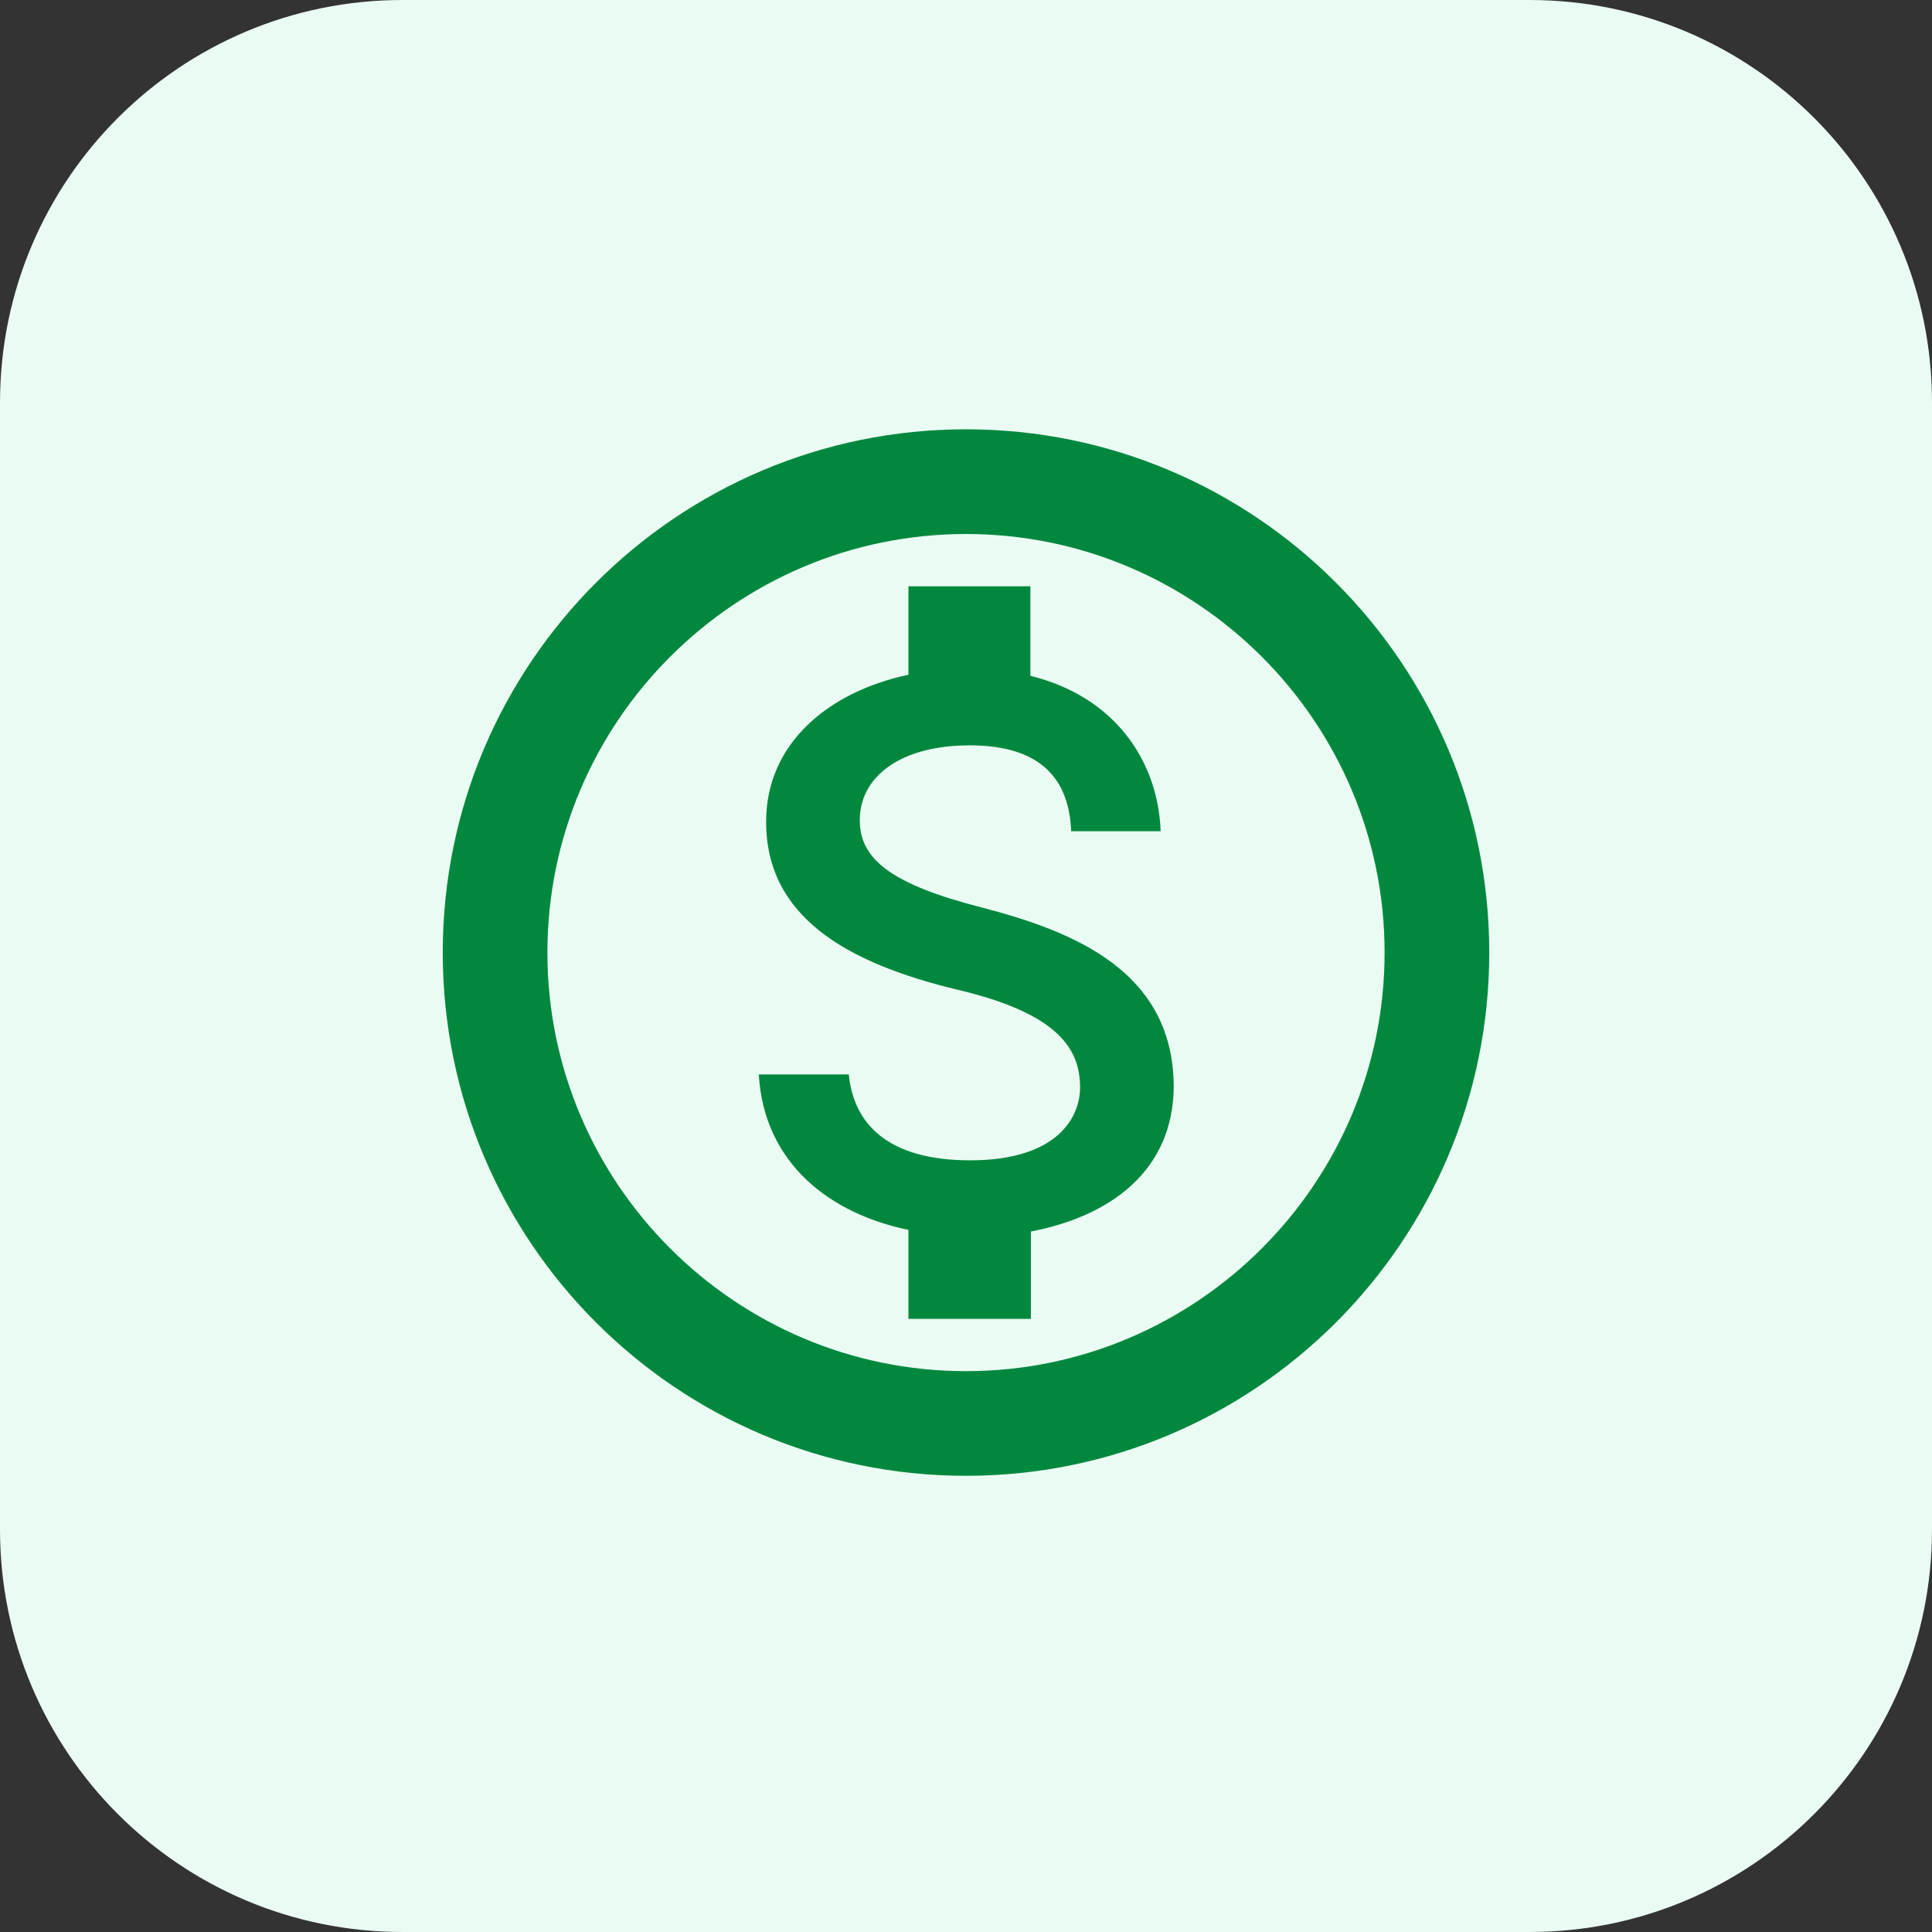
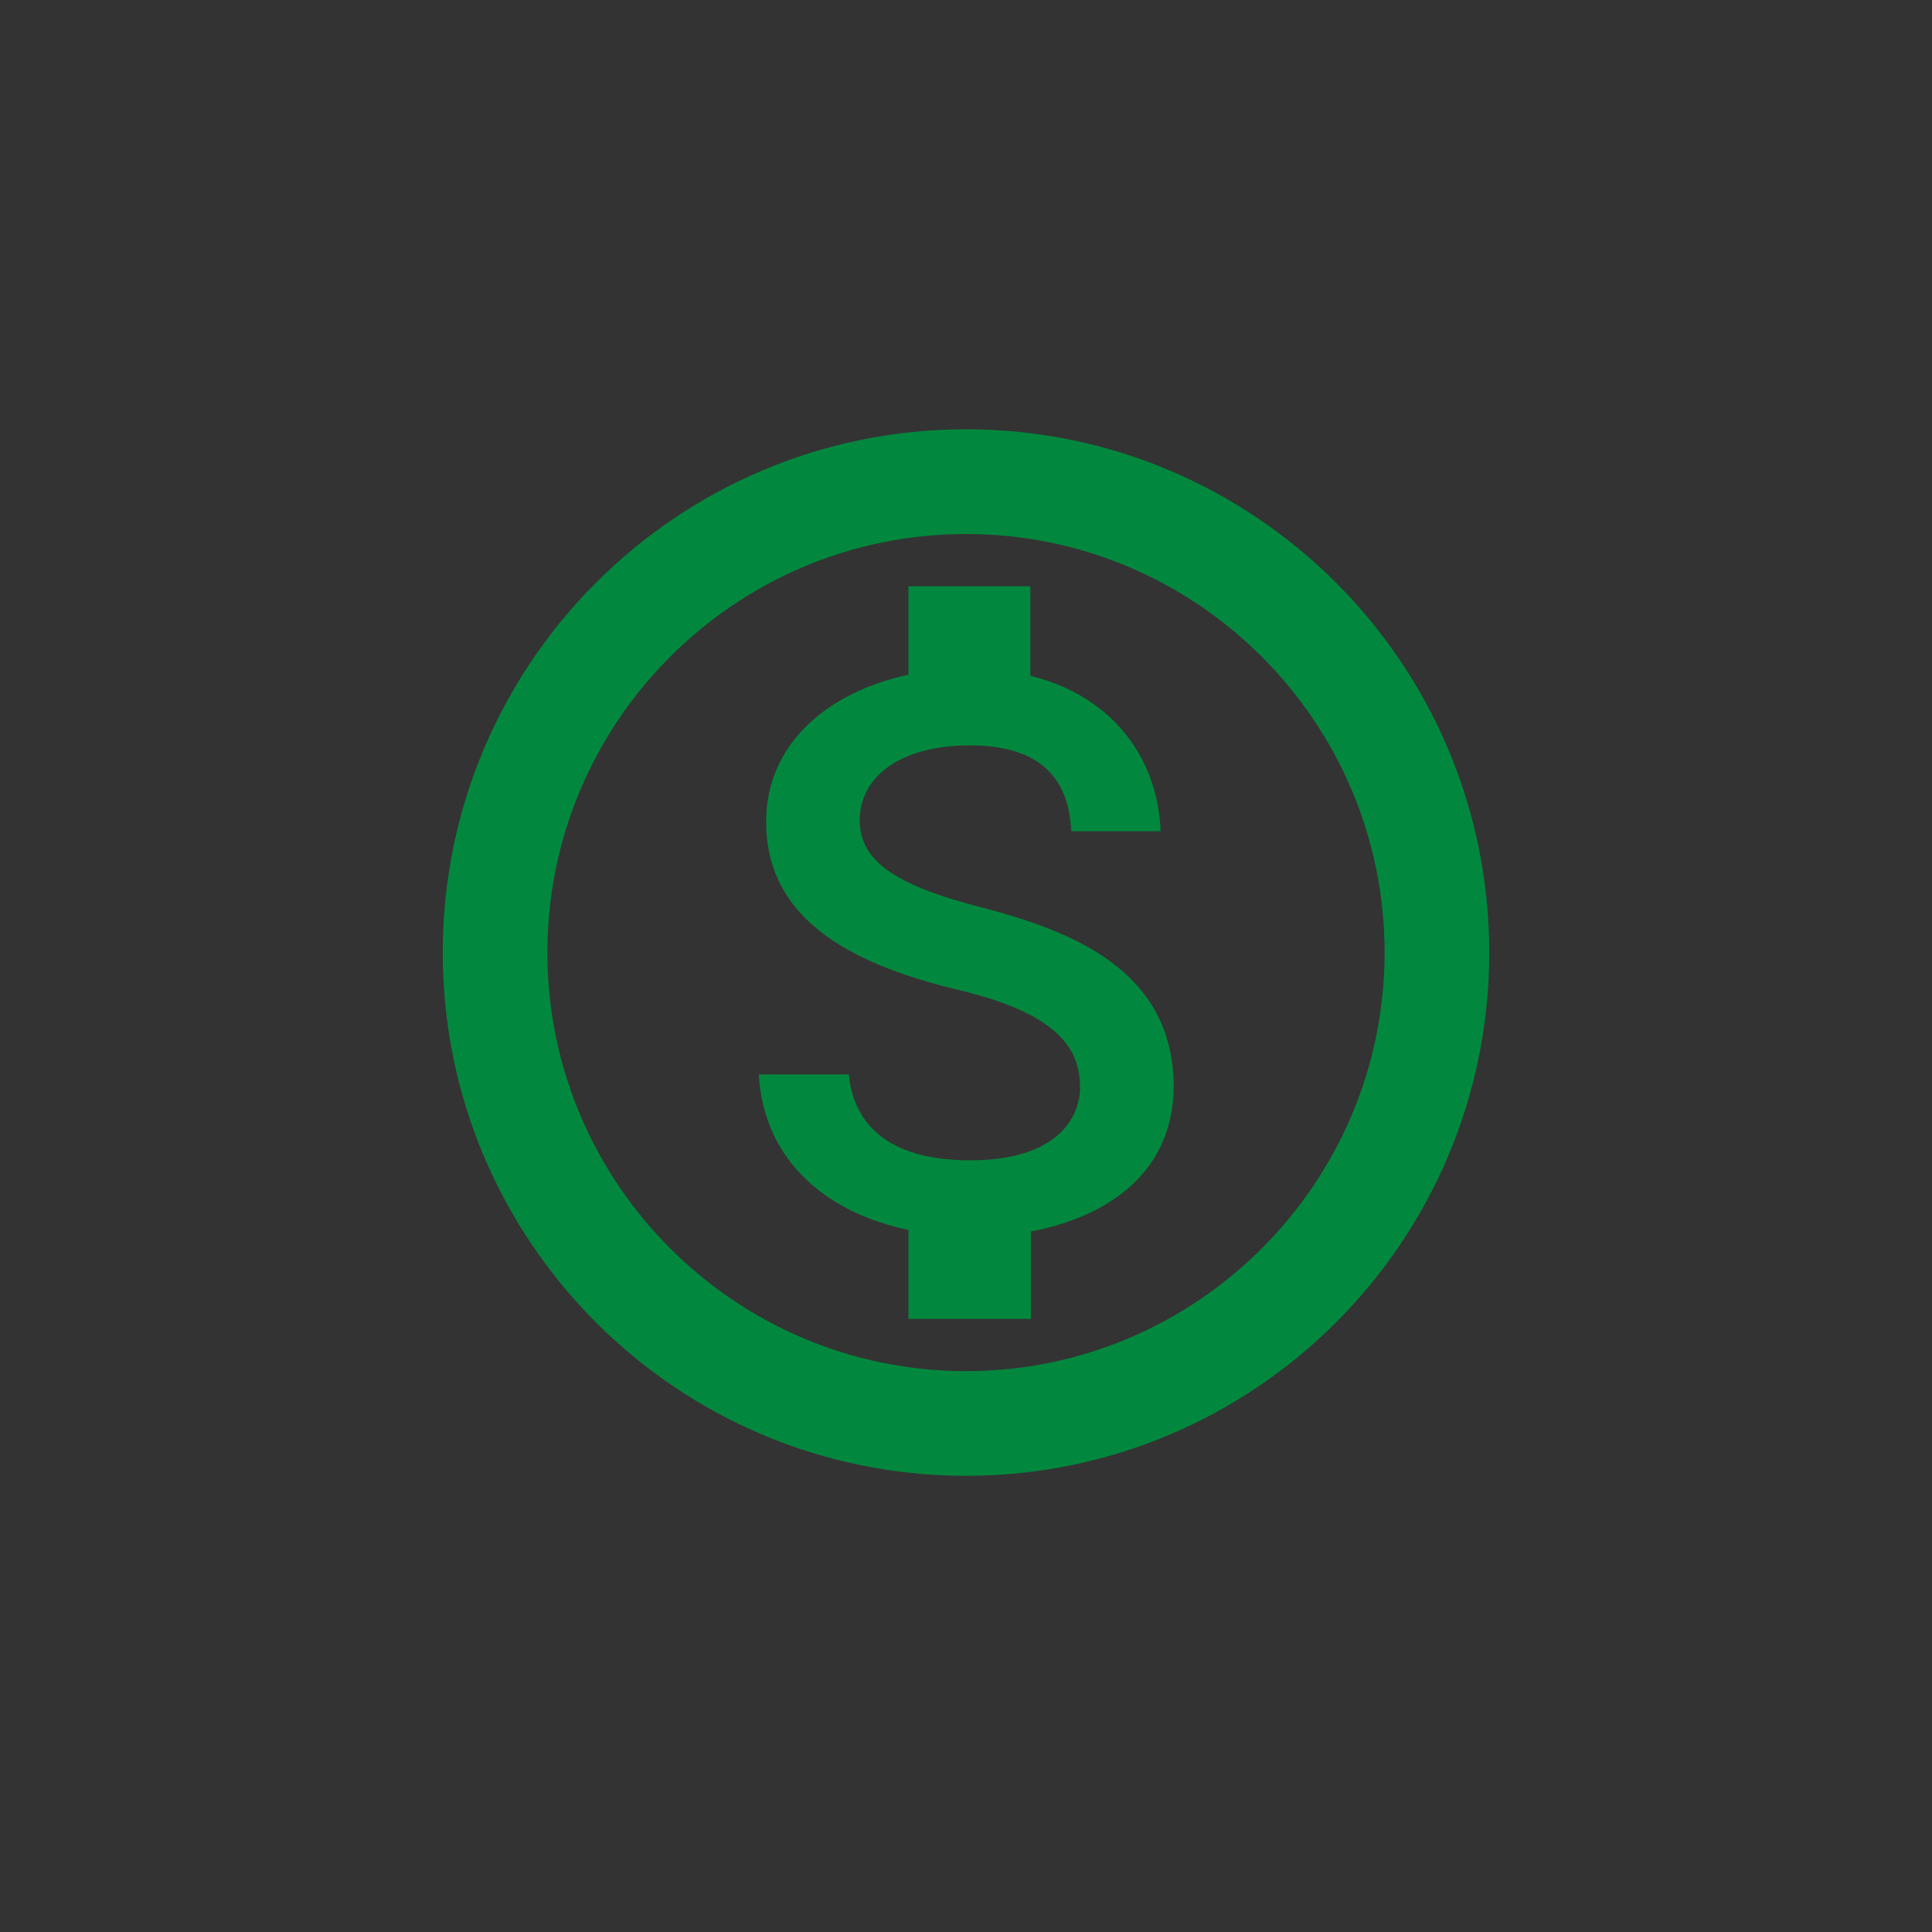
<svg xmlns="http://www.w3.org/2000/svg" width="48" height="48" viewBox="0 0 48 48" fill="none">
  <rect x="0" y="0" width="48" height="48" fill="#333333" stroke="none" />
-   <path d="M0 10C0 4.477 4.477 0 10 0H38C43.523 0 48 4.477 48 10V38C48 43.523 43.523 48 38 48H10C4.477 48 0 43.523 0 38V10Z" fill="#EAFBF3" />
  <path fill-rule="evenodd" clip-rule="evenodd" d="M24 10.666C16.824 10.666 11 16.491 11 23.666C11 30.843 16.824 36.666 24 36.666C31.176 36.666 37 30.843 37 23.666C37 16.491 31.176 10.666 24 10.666ZM24 34.066C18.267 34.066 13.6 29.399 13.6 23.666C13.6 17.933 18.267 13.267 24 13.267C29.733 13.267 34.4 17.933 34.4 23.666C34.4 29.399 29.733 34.066 24 34.066ZM21.361 20.378C21.361 19.285 22.388 18.518 24.091 18.518C25.885 18.518 26.561 19.377 26.613 20.651H28.836C28.771 18.909 27.705 17.309 25.599 16.79V14.566H22.57V16.764C20.607 17.18 19.034 18.453 19.034 20.416C19.034 22.744 20.971 23.913 23.792 24.59C26.327 25.188 26.834 26.084 26.834 27.02C26.834 27.709 26.327 28.828 24.104 28.828C22.024 28.828 21.205 27.892 21.088 26.695H18.852C18.982 28.905 20.62 30.154 22.57 30.556V32.767H25.612V30.596C27.588 30.218 29.148 29.087 29.161 26.994C29.148 24.134 26.691 23.146 24.403 22.549C22.102 21.963 21.361 21.326 21.361 20.378Z" fill="#02883E" />
</svg>